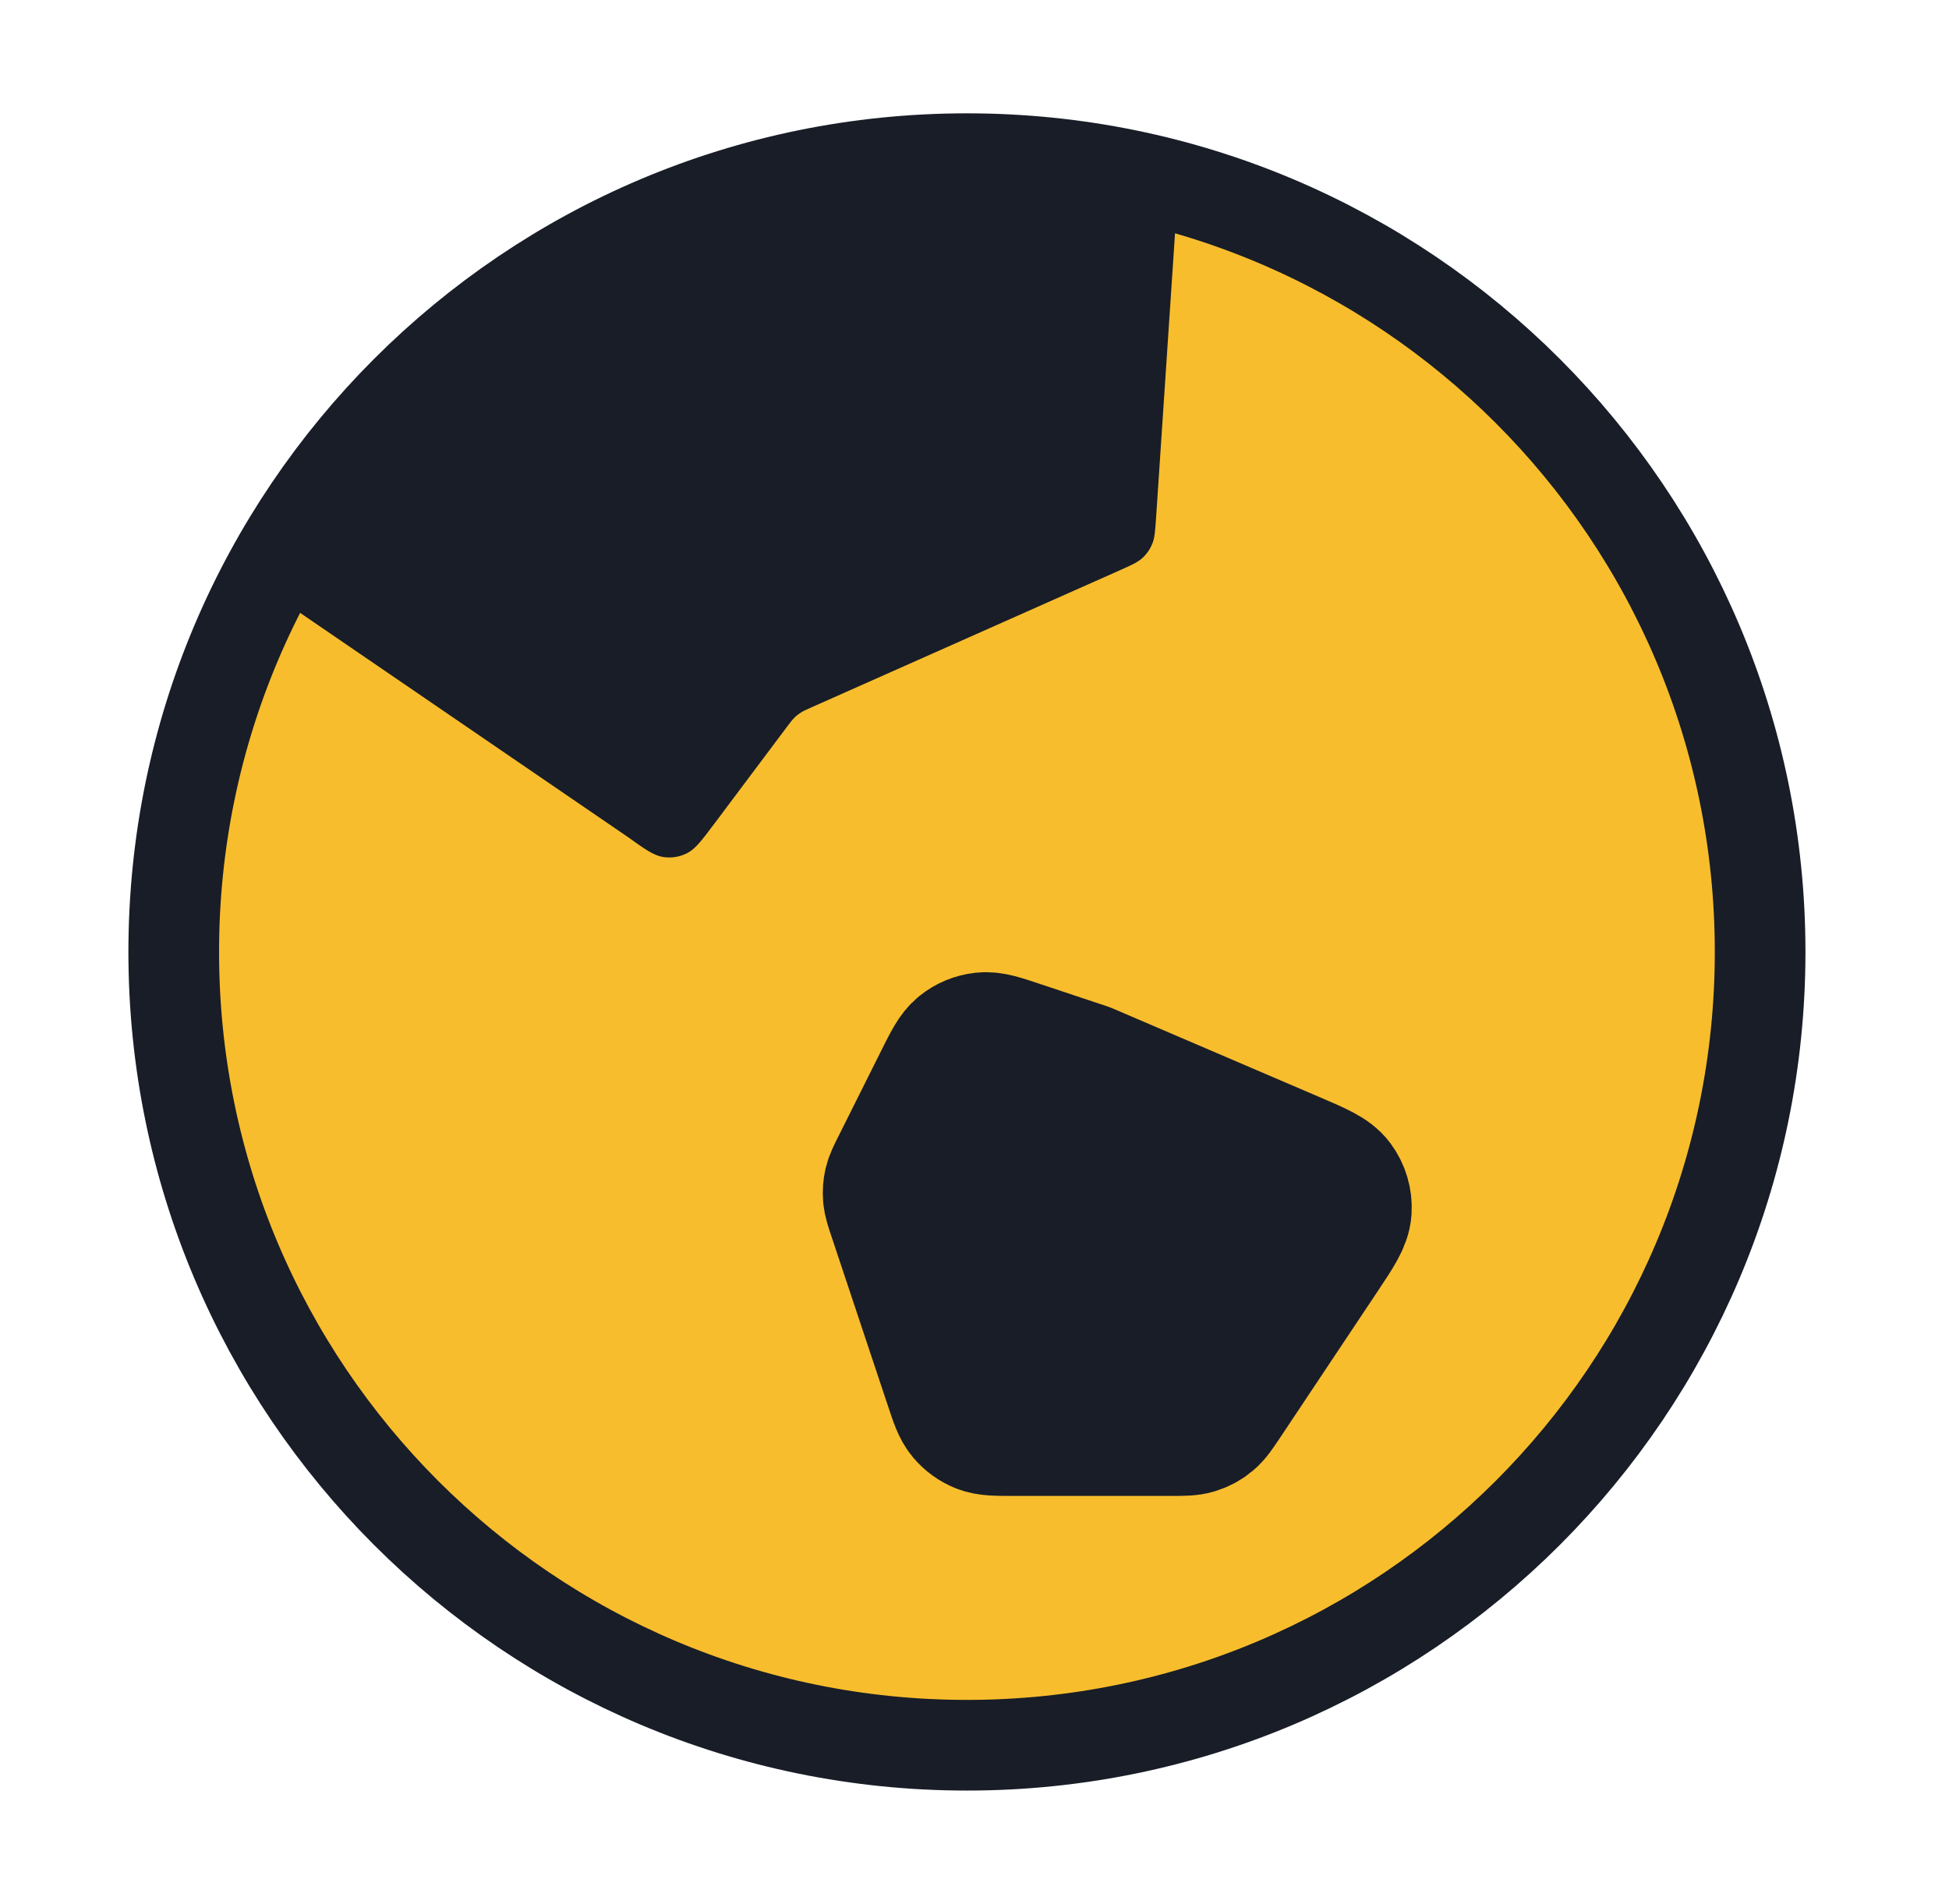
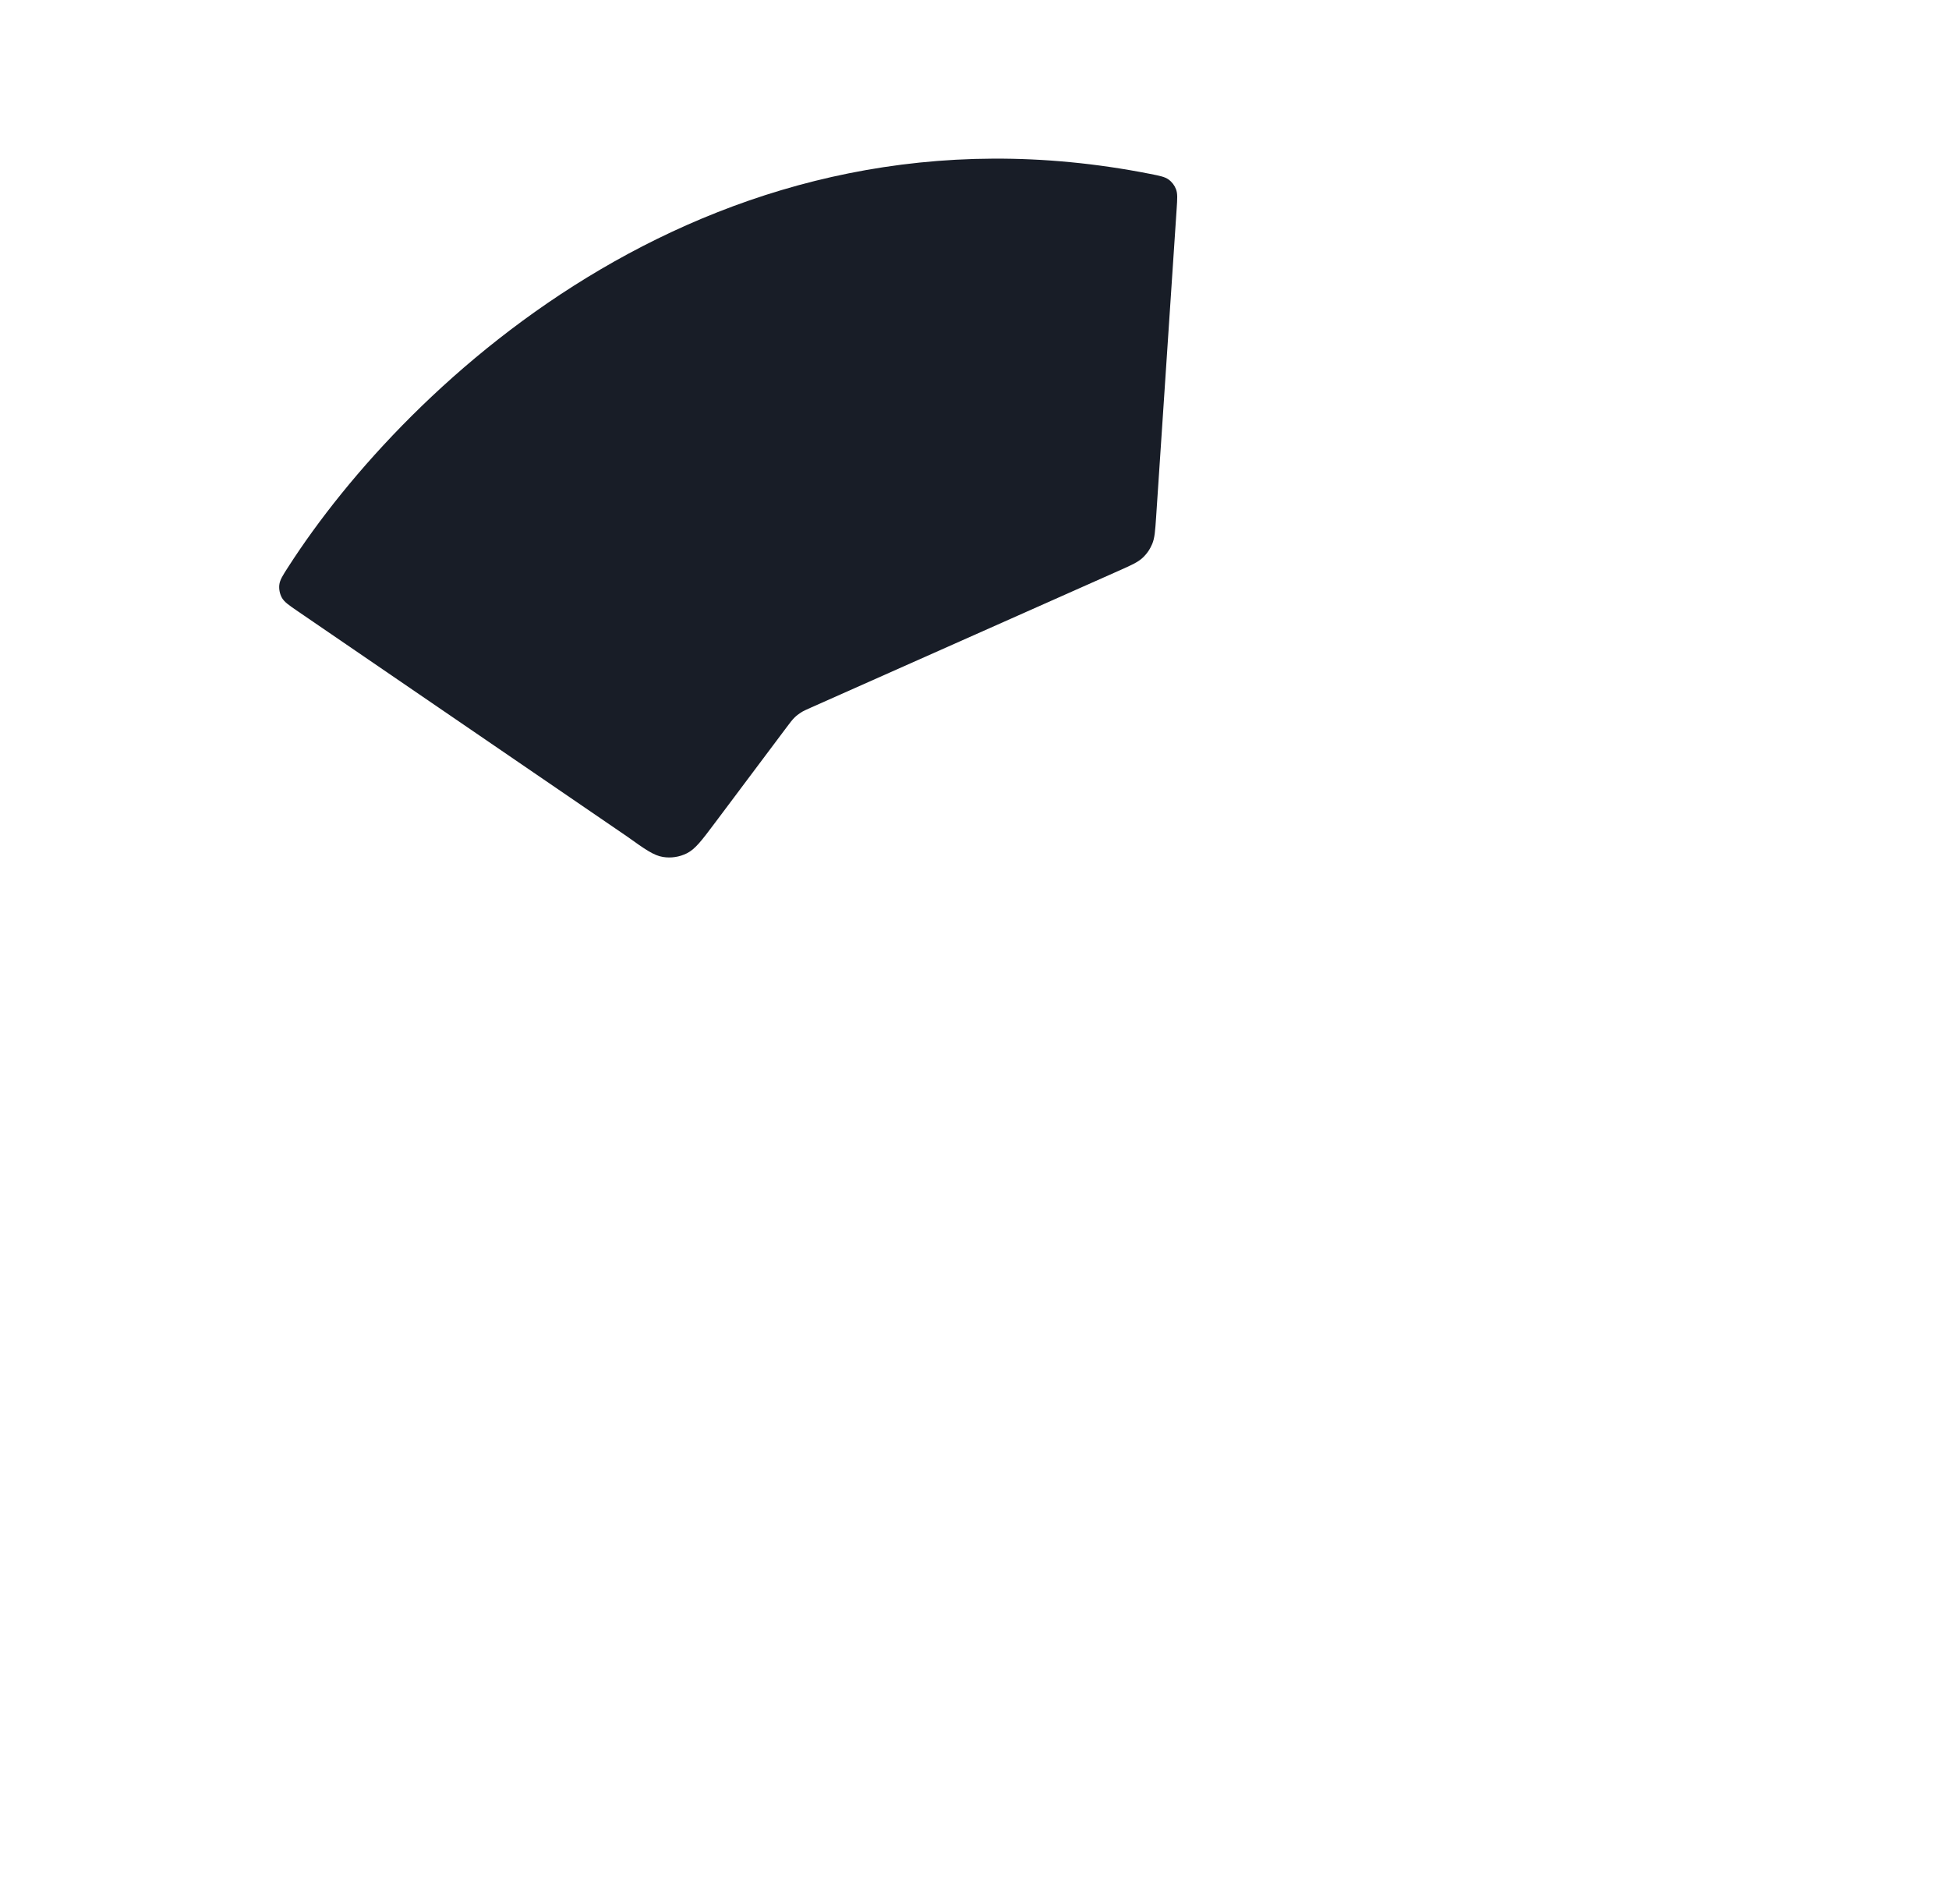
<svg xmlns="http://www.w3.org/2000/svg" width="43" height="42" viewBox="0 0 43 42" fill="none">
-   <path d="M21.333 38.5C30.998 38.5 38.833 30.665 38.833 21C38.833 11.335 30.998 3.5 21.333 3.5C11.668 3.5 3.833 11.335 3.833 21C3.833 30.665 11.668 38.5 21.333 38.5Z" fill="#F8BD2D" stroke="#181D27" stroke-width="2" stroke-linecap="round" stroke-linejoin="round" />
  <path d="M13.838 18.455L6.575 13.488C6.373 13.35 6.272 13.281 6.218 13.184C6.173 13.102 6.152 12.998 6.162 12.905C6.174 12.794 6.236 12.697 6.361 12.504C8.967 8.451 15.794 1.946 25.374 3.836C25.591 3.879 25.699 3.9 25.783 3.961C25.855 4.013 25.914 4.09 25.945 4.173C25.983 4.27 25.975 4.383 25.96 4.609L25.507 11.407C25.486 11.713 25.476 11.867 25.421 11.999C25.372 12.117 25.299 12.223 25.205 12.309C25.099 12.406 24.959 12.468 24.678 12.593L17.908 15.602L17.908 15.602C17.784 15.657 17.722 15.685 17.666 15.721C17.616 15.753 17.569 15.79 17.527 15.832C17.479 15.879 17.438 15.933 17.357 16.041L15.771 18.156C15.483 18.54 15.339 18.732 15.154 18.824C14.992 18.905 14.807 18.934 14.628 18.905C14.423 18.873 14.228 18.734 13.838 18.455Z" fill="#181D27" />
-   <path d="M25.834 31.5C26.108 31.5 26.245 31.5 26.369 31.462C26.479 31.428 26.582 31.374 26.67 31.301C26.771 31.218 26.847 31.104 26.999 30.876L29.149 27.65C29.47 27.169 29.63 26.929 29.645 26.694C29.658 26.487 29.597 26.283 29.474 26.117C29.333 25.928 29.067 25.814 28.536 25.587L23.958 23.625L22.485 23.134C22.077 22.997 21.872 22.929 21.683 22.95C21.516 22.968 21.358 23.033 21.227 23.139C21.079 23.258 20.983 23.451 20.79 23.836L19.843 25.731C19.747 25.922 19.699 26.018 19.675 26.119C19.655 26.208 19.648 26.301 19.656 26.392C19.665 26.495 19.699 26.597 19.767 26.8L21.014 30.542C21.129 30.887 21.186 31.059 21.293 31.186C21.387 31.298 21.507 31.385 21.643 31.439C21.798 31.5 21.979 31.5 22.342 31.5H25.834Z" fill="#181D27" stroke="#181D27" stroke-width="3" stroke-linecap="round" stroke-linejoin="round" />
</svg>